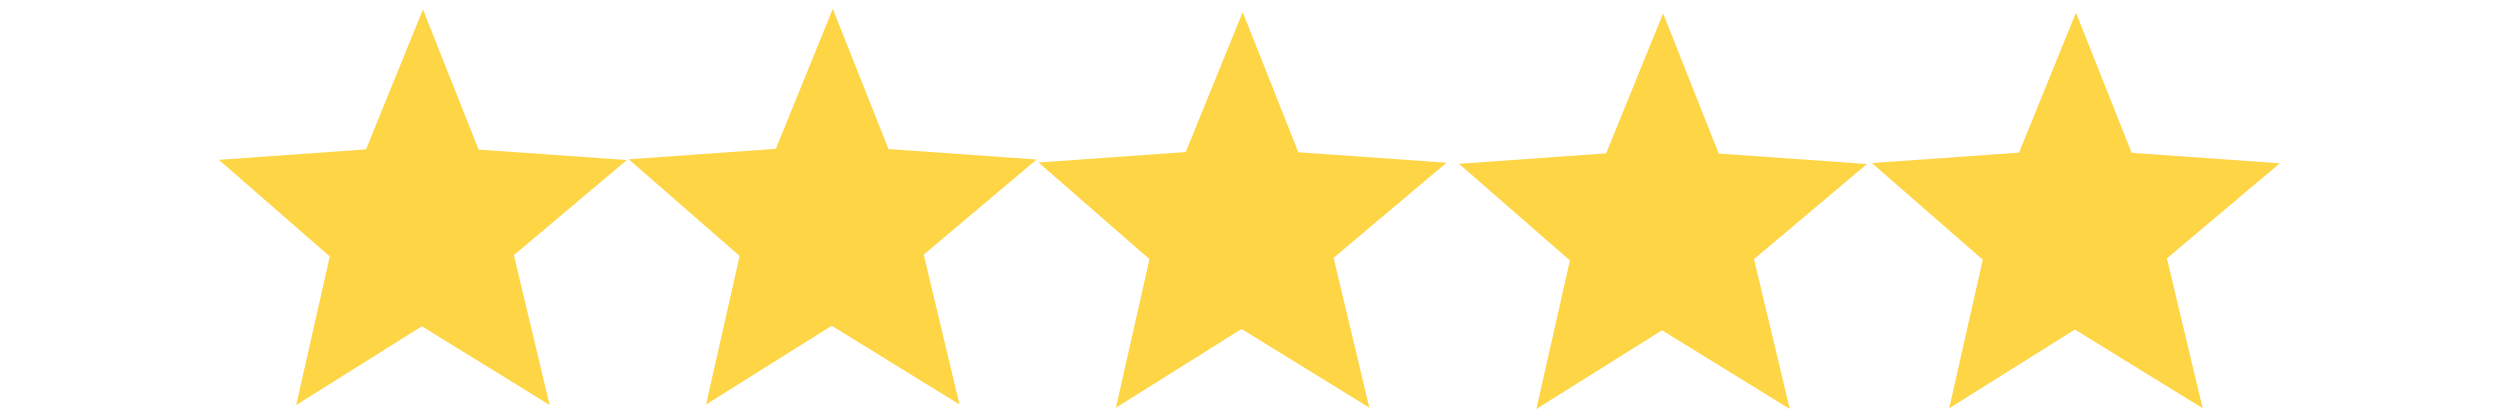
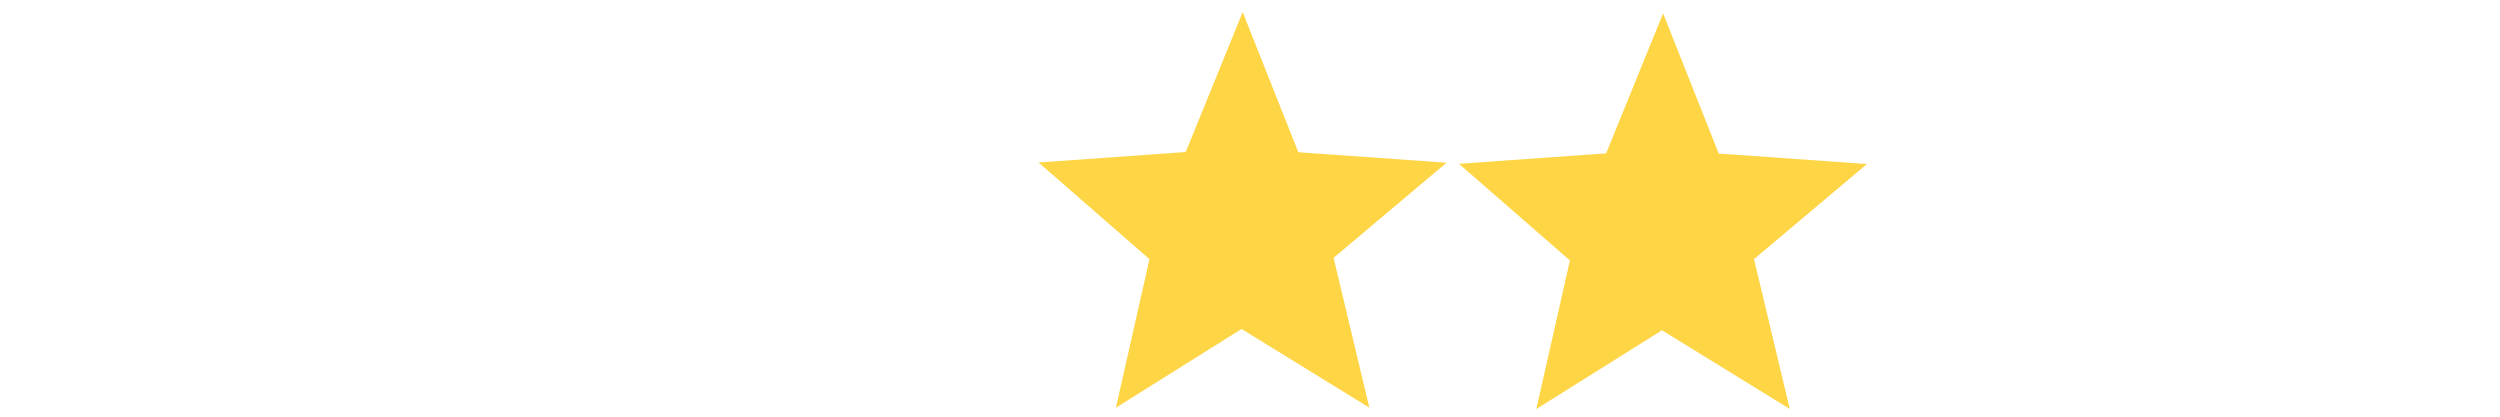
<svg xmlns="http://www.w3.org/2000/svg" version="1.2" preserveAspectRatio="xMidYMid meet" height="100" viewBox="0 0 450 75" zoomAndPan="magnify" width="600">
  <defs>
    <clipPath id="d388d016e5">
      <path d="M 39 1.602 L 113 1.602 L 113 73 L 39 73 Z M 39 1.602" />
    </clipPath>
    <clipPath id="e198a704ab">
-       <path d="M 113 1.602 L 187 1.602 L 187 73 L 113 73 Z M 113 1.602" />
-     </clipPath>
+       </clipPath>
    <clipPath id="471c034559">
      <path d="M 186 2 L 261 2 L 261 73.602 L 186 73.602 Z M 186 2" />
    </clipPath>
    <clipPath id="bfc80388e1">
      <path d="M 262 2 L 337 2 L 337 73.602 L 262 73.602 Z M 262 2" />
    </clipPath>
    <clipPath id="0b4d61343a">
      <path d="M 336 2 L 411 2 L 411 73.602 L 336 73.602 Z M 336 2" />
    </clipPath>
  </defs>
  <g id="3020f8c01b">
    <g style="fill:#000000;fill-opacity:1;">
      <g transform="translate(217.77, 43.125)">
-         <path d="M 9.625 0 L 8.078 0 L 8.078 -5.703 L 2.734 -5.703 L 2.734 0 L 1.188 0 L 1.188 -11.641 L 2.734 -11.641 L 2.734 -7.078 L 8.078 -7.078 L 8.078 -11.641 L 9.625 -11.641 Z M 9.625 0" style="stroke:none" />
-       </g>
+         </g>
    </g>
    <g style="fill:#000000;fill-opacity:1;">
      <g transform="translate(228.572, 43.125)">
        <path d="M 2.562 0 L 1.094 0 L 1.094 -8.734 L 2.562 -8.734 Z M 2.672 -10.188 L 1 -10.188 L 1 -11.719 L 2.672 -11.719 Z M 2.672 -10.188" style="stroke:none" />
      </g>
    </g>
    <g clip-path="url(#d388d016e5)" clip-rule="nonzero">
-       <path d="M 65.883 26.887 L 76.133 1.695 L 86.148 26.926 L 112.828 28.805 L 92.5 45.926 L 98.934 72.895 L 75.934 58.73 L 53.312 72.906 L 59.359 46.164 L 39.398 28.77 L 65.883 26.887" style="stroke:none;fill-rule:nonzero;fill:#fed545;fill-opacity:1;" />
-     </g>
+       </g>
    <g clip-path="url(#e198a704ab)" clip-rule="nonzero">
      <path d="M 139.652 26.789 L 149.906 1.598 L 159.922 26.832 L 186.598 28.711 L 166.27 45.828 L 172.707 72.801 L 149.707 58.637 L 127.086 72.809 L 133.133 46.07 L 113.168 28.672 L 139.652 26.789" style="stroke:none;fill-rule:nonzero;fill:#fed545;fill-opacity:1;" />
    </g>
    <g clip-path="url(#471c034559)" clip-rule="nonzero">
      <path d="M 213.43 27.367 L 223.684 2.176 L 233.699 27.406 L 260.375 29.289 L 240.047 46.406 L 246.48 73.379 L 223.48 59.215 L 200.863 73.387 L 206.906 46.648 L 186.945 29.25 L 213.43 27.367" style="stroke:none;fill-rule:nonzero;fill:#fed545;fill-opacity:1;" />
    </g>
    <g clip-path="url(#bfc80388e1)" clip-rule="nonzero">
      <path d="M 289.105 27.602 L 299.359 2.41 L 309.375 27.641 L 336.051 29.523 L 315.723 46.641 L 322.16 73.613 L 299.16 59.449 L 276.539 73.621 L 282.586 46.883 L 262.621 29.484 L 289.105 27.602" style="stroke:none;fill-rule:nonzero;fill:#fed545;fill-opacity:1;" />
    </g>
    <g clip-path="url(#0b4d61343a)" clip-rule="nonzero">
-       <path d="M 363.422 27.469 L 373.676 2.277 L 383.691 27.508 L 410.371 29.391 L 390.043 46.508 L 396.477 73.48 L 373.477 59.316 L 350.855 73.488 L 356.902 46.75 L 336.941 29.352 L 363.422 27.469" style="stroke:none;fill-rule:nonzero;fill:#fed545;fill-opacity:1;" />
-     </g>
+       </g>
  </g>
</svg>